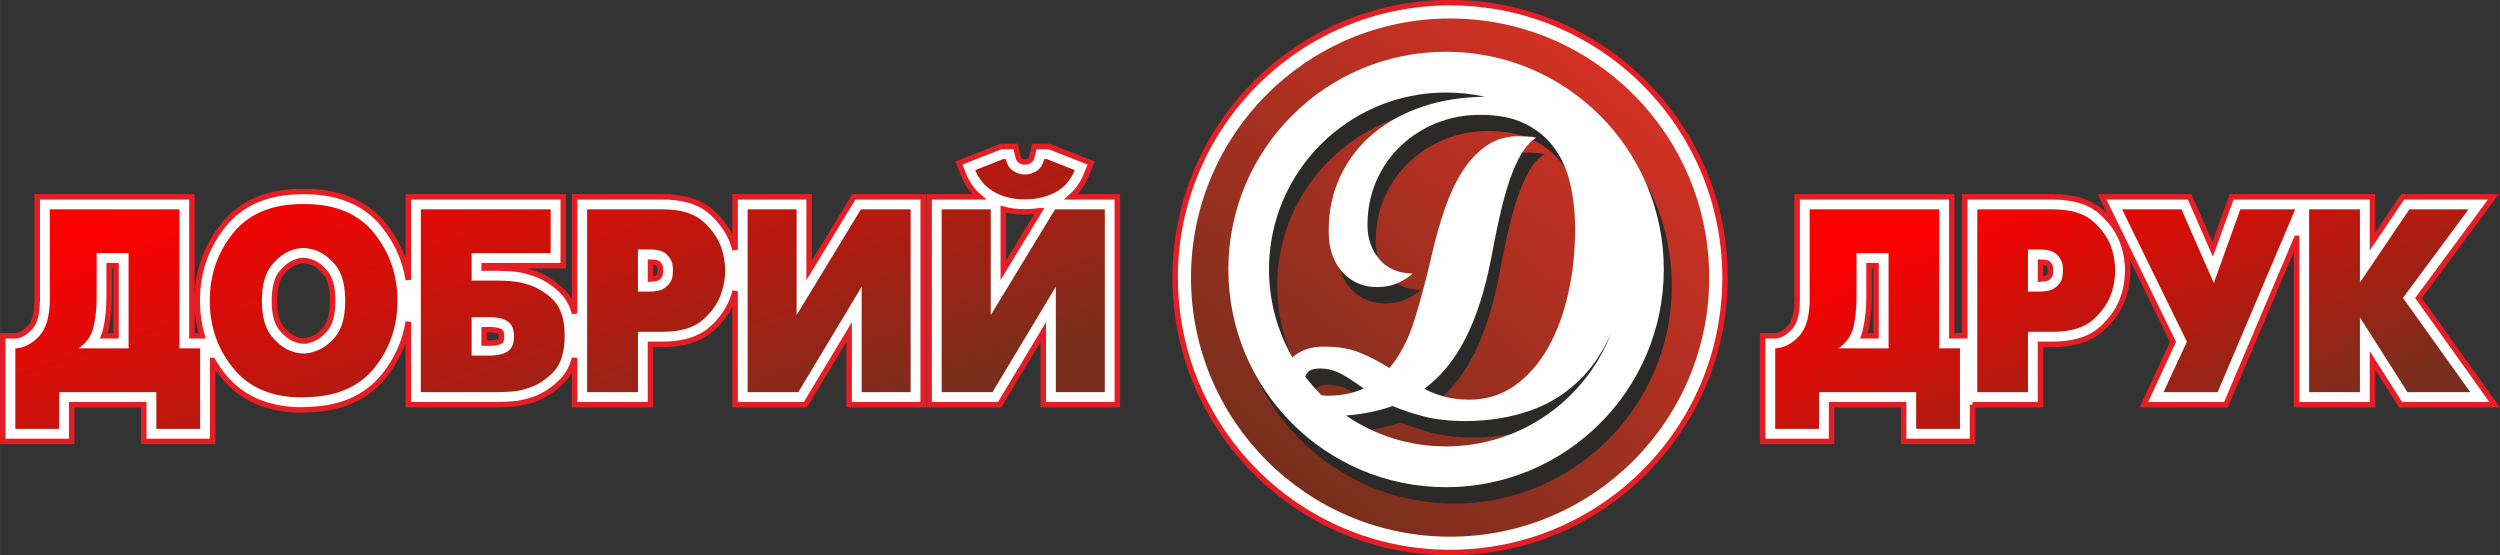
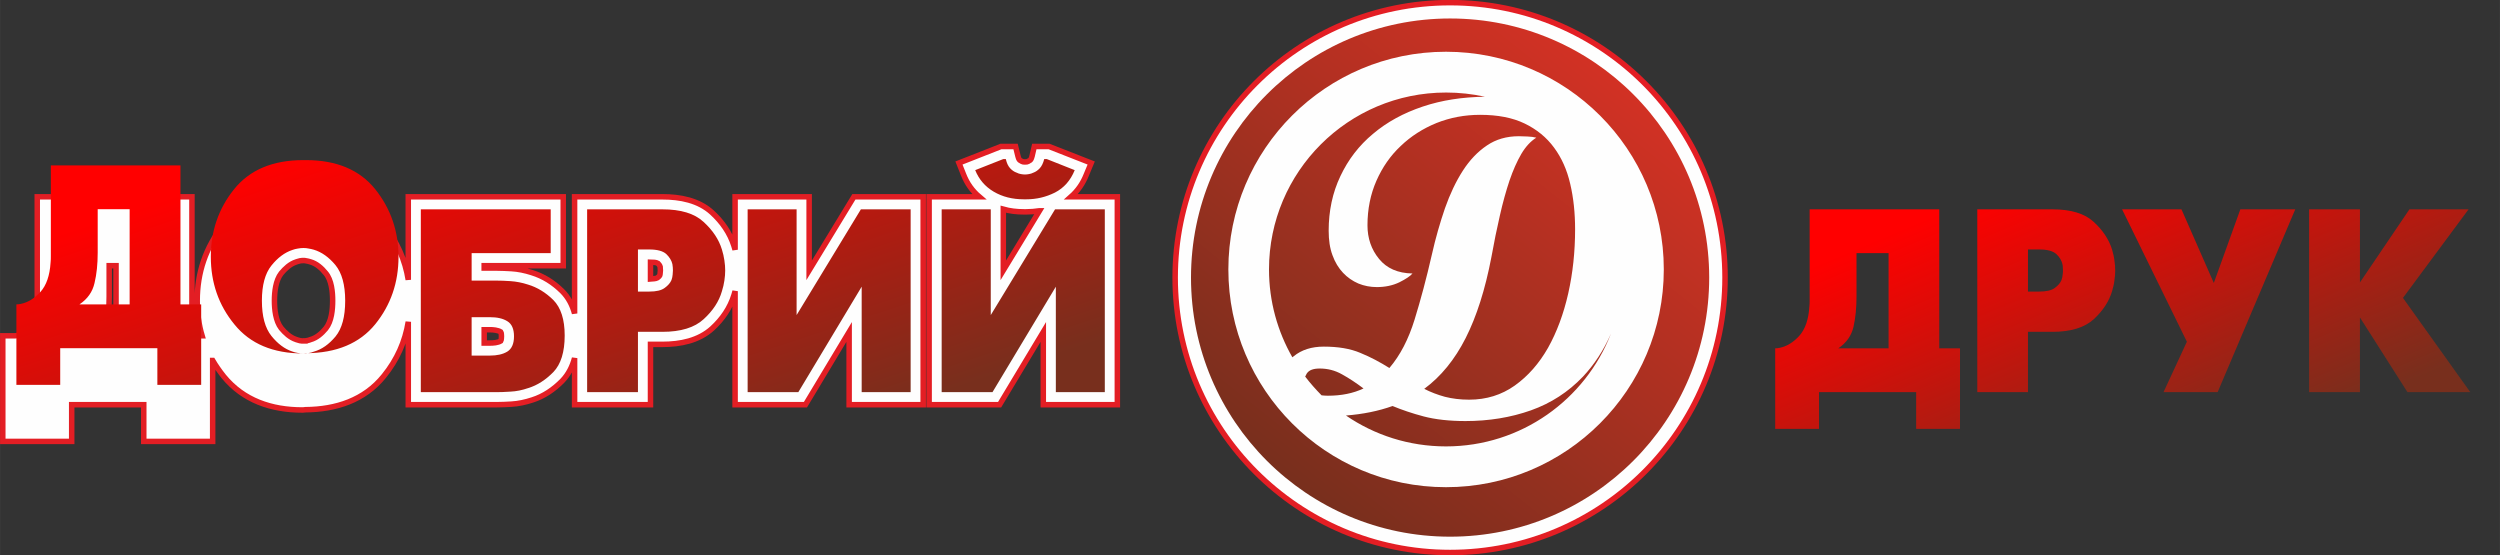
<svg xmlns="http://www.w3.org/2000/svg" xmlns:xlink="http://www.w3.org/1999/xlink" xml:space="preserve" width="91.019mm" height="20.217mm" version="1.1" style="shape-rendering:geometricPrecision; text-rendering:geometricPrecision; image-rendering:optimizeQuality; fill-rule:evenodd; clip-rule:evenodd" viewBox="0 0 18940 4207">
  <rect x="0" y="0" width="18940" height="4207" fill="#333333" stroke="none" />
  <defs>
    <style type="text/css">
   
    .str0 {stroke:#E31E24;stroke-width:41.617}
    .fil0 {fill:#FEFEFE}
    .fil4 {fill:#2B2A29}
    .fil3 {fill:url(#id0)}
    .fil2 {fill:url(#id1);fill-rule:nonzero}
    .fil1 {fill:url(#id2);fill-rule:nonzero}
   
  </style>
    <linearGradient id="id0" gradientUnits="userSpaceOnUse" x1="9763.19" y1="3639.2" x2="12209.1" y2="567.525">
      <stop offset="0" style="stop-opacity:1; stop-color:#782F1D" />
      <stop offset="1" style="stop-opacity:1; stop-color:#D23124" />
    </linearGradient>
    <linearGradient id="id1" gradientUnits="userSpaceOnUse" x1="4749.71" y1="3762.36" x2="3736.25" y2="691.583">
      <stop offset="0" style="stop-opacity:1; stop-color:#782F1D" />
      <stop offset="1" style="stop-opacity:1; stop-color:red" />
    </linearGradient>
    <linearGradient id="id2" gradientUnits="userSpaceOnUse" xlink:href="#id1" x1="16577.6" y1="3594.21" x2="15586.2" y2="1239.94">
  </linearGradient>
  </defs>
  <g id="Слой_x0020_1">
    <g id="_418243352">
      <circle class="fil0 str0" cx="10986" cy="2103" r="2083" />
-       <path class="fil0 str0" d="M14944 3066l0 278 -522 0 0 -278 -546 0 0 278 -522 0 0 -800 95 0c2,0 4,0 7,-1 3,0 6,-1 10,-1 37,-8 69,-34 95,-61 38,-42 49,-112 53,-165 1,-14 1,-28 1,-42 0,-17 0,-34 0,-51 0,-5 0,-11 0,-16 0,-5 0,-10 0,-16l0 -700 1172 0 0 1053 98 0 0 -1053 664 0c134,0 275,26 377,120 76,69 135,152 165,251 10,32 18,65 22,98 4,29 7,59 7,89 0,30 -3,59 -7,89 -4,33 -12,66 -21,96 -29,100 -89,184 -165,254 -102,94 -243,121 -378,121l-90 0 0 457 -515 0zm2455 -1260l-535 1260 -622 0 221 -476 -538 -1099 664 0 174 397 144 -397 1067 0 0 339 229 -339 687 0 -567 767 576 808 -712 0 -213 -335 0 335 -575 0 0 -1260zm-1940 180l0 128c16,-1 43,-3 52,-9 5,-3 15,-12 18,-18 2,-5 3,-10 4,-15 0,-8 1,-16 1,-23 0,-6 0,-11 0,-16 -1,-5 -1,-9 -2,-13 -3,-10 -11,-19 -17,-25 -10,-7 -39,-9 -56,-9zm-1299 27l0 234c0,84 -7,170 -26,252 -3,15 -8,30 -13,45l92 0 0 -531 -53 0z" />
      <path class="fil1" d="M17494 2971l0 -1385 19 0 366 0 0 554 375 -554 18 0 430 0 -497 671 510 714 -19 0 -457 0 -360 -566 0 566 -19 0 -366 0zm-1103 0l177 -382 -491 -1003 19 0 431 0 245 558 201 -558 19 0 397 0 -588 1385 -18 0 -392 0zm-1027 -1081l0 319 86 0c54,0 93,-9 118,-28 25,-18 41,-38 50,-59 5,-14 8,-28 9,-42 2,-13 2,-23 2,-31 0,-8 0,-16 -1,-24 0,-8 -1,-16 -3,-24 -6,-27 -21,-53 -46,-76 -25,-23 -68,-35 -129,-35l-86 0zm-384 1081l0 -1385 18 0 551 0c139,0 244,31 313,95 69,63 115,133 139,209 8,28 15,56 18,83 4,27 6,52 6,76 0,24 -2,49 -6,76 -3,27 -10,54 -18,82 -23,77 -69,147 -138,211 -70,64 -175,96 -314,96l-185 0 0 457 -19 0 -365 0zm-915 -1053l0 329c0,87 -8,164 -23,230 -16,67 -54,121 -115,162l381 0 0 -721 -243 0zm-336 -332l963 0 0 1053 157 0 0 610 -19 0 -313 0 0 -278 -736 0 0 278 -18 0 -314 0 0 -610c6,0 12,-1 18,-1 5,-1 11,-2 17,-3 53,-11 102,-41 147,-90 45,-50 71,-124 77,-223 2,-16 2,-32 2,-48 0,-17 0,-34 0,-51 0,-5 0,-10 0,-16 0,-5 0,-10 0,-16l0 -605 19 0z" />
      <path class="fil0 str0" d="M1611 2731l0 613 -522 0 0 -278 -546 0 0 278 -522 0 0 -800 95 0c2,0 4,0 7,-1 3,0 6,-1 9,-1 38,-8 70,-34 96,-61 38,-42 49,-112 52,-165 1,-14 2,-28 2,-43 0,-16 0,-33 0,-50 0,-5 0,-11 0,-16 0,-5 0,-10 0,-16l0 -700 1172 0 0 1053 77 0c-25,-84 -37,-173 -37,-266 0,-212 64,-404 197,-571 149,-187 365,-256 599,-256l19 0c234,0 450,69 600,256 99,124 160,262 184,413l0 -629 1174 0 0 522 -599 0 0 18 97 0c36,0 73,2 109,4 52,3 104,14 154,30 89,27 165,76 231,141 48,48 77,106 94,169l0 -884 665 0c134,0 275,26 377,120 75,69 134,152 165,251 3,10 6,20 9,30l0 -401 561 0 0 557 339 -557 525 0 0 1575 -561 0 0 -551 -331 551 -533 0 0 -860c-3,10 -6,19 -8,28 -30,100 -89,184 -165,254 -103,94 -244,121 -378,121l-90 0 0 457 -575 0 0 -353c-17,64 -46,123 -93,172 -65,66 -141,118 -227,145 -52,17 -105,29 -160,32 -35,2 -72,4 -108,4l-672 0 0 -628c-24,150 -85,288 -185,411 -148,184 -363,253 -594,255l-19 2 -5 0c-233,0 -446,-71 -596,-255 -31,-39 -59,-79 -83,-120zm6503 -1240l351 0 0 1575 -561 0 0 -551 -331 551 -534 0 0 -1575 380 0c-53,-45 -93,-101 -119,-168l-35 -88 318 -125 111 0 18 73c2,6 6,22 10,26 4,4 9,9 13,10l4 2 4 2c3,1 6,2 9,3 4,0 9,1 13,1 5,0 9,-1 14,-1 3,-1 6,-2 9,-3l4 -2 3 -2c5,-1 10,-6 13,-9 5,-5 9,-21 11,-27l17 -73 112 0 319 125 -37 89c-26,66 -65,122 -116,167zm-239 106c-33,5 -66,8 -100,8l-19 0c-53,0 -105,-6 -155,-20l0 463 274 -451zm-2947 389l0 128c16,-1 43,-3 52,-9 4,-3 15,-12 18,-18 2,-5 3,-10 3,-15 1,-8 2,-16 2,-23 0,-6 0,-11 -1,-16 0,-5 -1,-9 -1,-13 -3,-10 -11,-19 -17,-25 -10,-7 -39,-9 -56,-9zm-1260 613l43 0c26,0 60,-2 83,-16 4,-6 5,-28 5,-35 0,-7 -1,-28 -5,-33 -22,-14 -58,-17 -83,-17l-43 0 0 101zm-1370 -16c8,0 17,0 25,-2 8,-1 14,-3 21,-5l4 -2 4 -1c47,-13 85,-47 116,-84 44,-54 52,-144 52,-211 0,-66 -8,-156 -53,-209 -30,-37 -69,-72 -115,-85 -11,-4 -22,-6 -33,-8 -6,-2 -13,-2 -19,-2 -9,0 -18,0 -27,2 -8,2 -17,4 -25,7l-2 1 -3 1c-46,15 -83,50 -113,86 -42,54 -51,142 -51,207 0,66 9,154 51,208 30,36 67,71 113,86l3 1 2 1c8,3 17,5 25,7 8,2 17,2 25,2zm-1471 -570l0 234c0,84 -7,170 -26,252 -4,15 -8,30 -14,45l92 0 0 -531 -52 0z" />
-       <path class="fil2" d="M7388 1289l213 -84 19 0c7,31 18,54 33,70 15,16 31,27 49,33 11,6 22,9 33,11 12,2 22,3 30,3 9,0 19,-1 30,-3 11,-2 23,-5 34,-11 17,-6 33,-17 48,-33 15,-16 26,-39 34,-70l19 0 212 84c-32,79 -82,135 -150,170 -68,34 -140,51 -217,51l-19 0c-86,0 -162,-19 -228,-58 -66,-39 -112,-94 -140,-163zm-235 297l353 0 0 801 487 -801 19 0 358 0 0 1385 -18 0 -353 0 0 -799 -480 799 -19 0 -366 0 0 -1385 19 0zm-1471 0l353 0 0 801 487 -801 19 0 358 0 0 1385 -18 0 -353 0 0 -799 -480 799 -19 0 -365 0 0 -1385 18 0zm-849 304l0 319 86 0c53,0 92,-9 117,-28 25,-18 42,-38 51,-59 5,-14 8,-28 9,-42 1,-13 2,-23 2,-31 0,-8 0,-16 -1,-24 -1,-8 -2,-16 -3,-24 -6,-27 -22,-53 -46,-76 -25,-23 -68,-35 -129,-35l-86 0zm-385 1081l0 -1385 19 0 551 0c139,0 243,31 312,95 69,63 116,133 139,209 9,28 15,56 19,83 4,27 6,52 6,76 0,24 -2,49 -6,76 -4,27 -10,54 -19,82 -22,77 -68,147 -138,211 -69,64 -174,96 -313,96l-185 0 0 457 -19 0 -366 0zm-875 -277l138 0c55,0 99,-10 132,-30 34,-21 51,-60 51,-116 0,-56 -17,-94 -50,-114 -33,-21 -77,-31 -133,-31l-138 0 0 291zm-385 277l0 -1385 19 0 965 0 0 332 -599 0 0 208 192 0c26,0 60,1 103,4 42,3 86,11 132,26 70,21 134,60 192,117 57,58 86,147 86,269 0,125 -29,218 -86,277 -58,59 -121,100 -190,121 -46,16 -91,25 -134,27 -44,3 -78,4 -103,4l-19 0 -558 0zm-890 -293c12,0 25,-1 39,-3 14,-2 27,-5 41,-11 60,-17 114,-55 164,-115 49,-60 73,-150 73,-271 0,-120 -25,-210 -74,-270 -50,-60 -104,-98 -163,-116 -14,-4 -27,-7 -40,-9 -13,-3 -26,-4 -38,-4 -14,0 -28,1 -43,4 -15,2 -29,6 -43,11 -57,19 -110,58 -158,118 -48,60 -72,149 -72,266 0,118 24,207 72,267 48,60 101,99 158,118 14,5 28,9 42,11 14,3 28,4 42,4zm-8 333c-229,0 -403,-73 -522,-220 -120,-146 -179,-317 -179,-513 0,-194 58,-364 176,-511 118,-147 293,-221 525,-221l19 0c233,0 408,74 526,221 117,147 176,317 176,511 0,196 -59,366 -176,511 -118,145 -293,219 -526,220l-19 2zm-1558 -1093l0 329c0,87 -8,164 -24,230 -15,67 -53,121 -114,162l380 0 0 -721 -242 0zm-336 -332l963 0 0 1053 157 0 0 610 -19 0 -313 0 0 -278 -736 0 0 278 -19 0 -313 0 0 -610c6,0 12,-1 18,-1 5,-1 11,-2 17,-3 53,-11 101,-41 147,-90 45,-50 71,-124 77,-223 2,-16 2,-32 2,-49 0,-16 0,-33 0,-50 0,-5 0,-11 0,-16 0,-5 0,-10 0,-16l0 -605 19 0z" />
+       <path class="fil2" d="M7388 1289l213 -84 19 0c7,31 18,54 33,70 15,16 31,27 49,33 11,6 22,9 33,11 12,2 22,3 30,3 9,0 19,-1 30,-3 11,-2 23,-5 34,-11 17,-6 33,-17 48,-33 15,-16 26,-39 34,-70l19 0 212 84c-32,79 -82,135 -150,170 -68,34 -140,51 -217,51l-19 0c-86,0 -162,-19 -228,-58 -66,-39 -112,-94 -140,-163zm-235 297l353 0 0 801 487 -801 19 0 358 0 0 1385 -18 0 -353 0 0 -799 -480 799 -19 0 -366 0 0 -1385 19 0zm-1471 0l353 0 0 801 487 -801 19 0 358 0 0 1385 -18 0 -353 0 0 -799 -480 799 -19 0 -365 0 0 -1385 18 0zm-849 304l0 319 86 0c53,0 92,-9 117,-28 25,-18 42,-38 51,-59 5,-14 8,-28 9,-42 1,-13 2,-23 2,-31 0,-8 0,-16 -1,-24 -1,-8 -2,-16 -3,-24 -6,-27 -22,-53 -46,-76 -25,-23 -68,-35 -129,-35l-86 0zm-385 1081l0 -1385 19 0 551 0c139,0 243,31 312,95 69,63 116,133 139,209 9,28 15,56 19,83 4,27 6,52 6,76 0,24 -2,49 -6,76 -4,27 -10,54 -19,82 -22,77 -68,147 -138,211 -69,64 -174,96 -313,96l-185 0 0 457 -19 0 -366 0zm-875 -277l138 0c55,0 99,-10 132,-30 34,-21 51,-60 51,-116 0,-56 -17,-94 -50,-114 -33,-21 -77,-31 -133,-31l-138 0 0 291zm-385 277l0 -1385 19 0 965 0 0 332 -599 0 0 208 192 0c26,0 60,1 103,4 42,3 86,11 132,26 70,21 134,60 192,117 57,58 86,147 86,269 0,125 -29,218 -86,277 -58,59 -121,100 -190,121 -46,16 -91,25 -134,27 -44,3 -78,4 -103,4l-19 0 -558 0zm-890 -293c12,0 25,-1 39,-3 14,-2 27,-5 41,-11 60,-17 114,-55 164,-115 49,-60 73,-150 73,-271 0,-120 -25,-210 -74,-270 -50,-60 -104,-98 -163,-116 -14,-4 -27,-7 -40,-9 -13,-3 -26,-4 -38,-4 -14,0 -28,1 -43,4 -15,2 -29,6 -43,11 -57,19 -110,58 -158,118 -48,60 -72,149 -72,266 0,118 24,207 72,267 48,60 101,99 158,118 14,5 28,9 42,11 14,3 28,4 42,4zc-229,0 -403,-73 -522,-220 -120,-146 -179,-317 -179,-513 0,-194 58,-364 176,-511 118,-147 293,-221 525,-221l19 0c233,0 408,74 526,221 117,147 176,317 176,511 0,196 -59,366 -176,511 -118,145 -293,219 -526,220l-19 2zm-1558 -1093l0 329c0,87 -8,164 -24,230 -15,67 -53,121 -114,162l380 0 0 -721 -242 0zm-336 -332l963 0 0 1053 157 0 0 610 -19 0 -313 0 0 -278 -736 0 0 278 -19 0 -313 0 0 -610c6,0 12,-1 18,-1 5,-1 11,-2 17,-3 53,-11 101,-41 147,-90 45,-50 71,-124 77,-223 2,-16 2,-32 2,-49 0,-16 0,-33 0,-50 0,-5 0,-11 0,-16 0,-5 0,-10 0,-16l0 -605 19 0z" />
      <circle class="fil3" cx="10986" cy="2103" r="1963" />
-       <path class="fil4" d="M11017 516c911,0 1649,738 1649,1649 0,911 -738,1650 -1649,1650 -911,0 -1649,-739 -1649,-1650 0,-911 738,-1649 1649,-1649zm-957 2399c-49,0 -81,13 -98,39 -5,8 -9,15 -12,23 38,50 79,97 124,141 17,3 33,4 48,4 102,0 192,-19 269,-55 -55,-42 -109,-78 -162,-107 -53,-30 -109,-45 -169,-45zm957 -2091c101,0 200,12 295,33 -170,1 -327,26 -470,74 -147,49 -273,118 -378,206 -106,89 -188,196 -247,321 -60,126 -89,263 -89,413 0,72 9,134 29,187 19,53 46,97 80,133 33,35 72,62 116,81 44,18 91,27 140,27 63,0 120,-12 170,-37 50,-24 83,-46 100,-66 -111,-2 -195,-39 -253,-111 -59,-71 -88,-156 -88,-254 0,-123 23,-236 68,-338 45,-102 106,-190 184,-263 77,-74 168,-132 271,-174 103,-42 213,-63 330,-63 135,0 247,23 338,67 91,44 165,105 223,182 57,78 98,170 122,275 25,106 37,220 37,343 0,170 -17,332 -52,487 -35,155 -86,292 -153,412 -68,119 -152,214 -252,286 -100,71 -215,106 -346,106 -68,0 -129,-7 -184,-22 -55,-14 -108,-34 -157,-59 127,-93 232,-222 315,-385 83,-164 147,-368 194,-614 21,-111 42,-216 65,-314 22,-98 47,-187 73,-266 27,-78 57,-145 89,-201 33,-55 71,-96 114,-123 -19,-5 -41,-8 -68,-9 -26,-2 -48,-2 -64,-2 -92,0 -173,23 -242,70 -70,47 -131,111 -183,192 -52,81 -97,176 -135,284 -38,108 -71,225 -99,350 -41,180 -85,344 -131,493 -46,148 -110,271 -191,367 -70,-45 -143,-83 -220,-115 -76,-32 -169,-48 -277,-48 -92,0 -168,25 -228,74 -4,3 -7,5 -10,8 -112,-196 -177,-423 -177,-666 0,-740 601,-1341 1341,-1341zm1250 1827c-194,500 -681,855 -1250,855 -281,0 -542,-87 -758,-235 129,-10 247,-34 353,-72 70,30 148,56 236,80 88,23 194,35 316,35 178,0 343,-27 495,-81 153,-54 284,-139 394,-255 86,-90 157,-199 214,-327z" />
      <path class="fil0" d="M10955 392c911,0 1650,739 1650,1649 0,911 -739,1650 -1650,1650 -911,0 -1649,-739 -1649,-1650 0,-910 738,-1649 1649,-1649zm-957 2400c-49,0 -81,12 -98,38 -5,8 -9,16 -12,23 38,50 80,97 124,142 17,2 33,3 48,3 102,0 192,-18 270,-55 -56,-42 -110,-78 -163,-107 -53,-30 -109,-44 -169,-44zm957 -2091c101,0 200,11 295,32 -170,2 -327,26 -470,74 -147,49 -273,118 -378,207 -106,88 -188,195 -247,320 -60,126 -89,264 -89,414 0,71 9,133 29,186 19,53 46,97 80,133 33,35 72,62 116,81 44,18 91,27 140,27 63,0 120,-12 170,-36 50,-25 83,-47 100,-67 -111,-2 -195,-39 -253,-110 -59,-72 -88,-157 -88,-255 0,-123 23,-236 68,-338 45,-102 106,-190 184,-263 77,-74 168,-132 271,-174 103,-41 213,-62 330,-62 135,0 247,22 338,66 91,44 166,105 223,183 57,77 98,169 122,274 25,106 37,221 37,344 0,169 -17,331 -52,486 -35,155 -86,292 -153,412 -68,119 -151,214 -252,286 -100,71 -215,107 -346,107 -68,0 -129,-8 -184,-22 -55,-15 -107,-35 -156,-60 126,-93 231,-221 314,-385 83,-164 148,-368 195,-614 20,-111 41,-215 64,-314 22,-98 47,-187 73,-265 27,-79 57,-146 89,-201 33,-56 71,-97 114,-124 -19,-5 -41,-8 -68,-9 -26,-1 -48,-2 -64,-2 -92,0 -173,23 -242,70 -70,47 -131,111 -183,192 -52,81 -97,176 -135,284 -37,108 -71,225 -99,350 -41,180 -85,344 -131,493 -46,149 -109,271 -191,367 -70,-44 -143,-83 -219,-114 -77,-33 -170,-48 -278,-48 -92,0 -168,24 -228,73 -4,3 -7,6 -10,8 -112,-196 -177,-423 -177,-666 0,-740 601,-1340 1341,-1340zm1250 1826c-194,500 -681,855 -1250,855 -281,0 -542,-86 -758,-234 129,-10 247,-34 353,-72 70,29 149,56 236,79 88,23 194,35 316,35 178,0 343,-27 496,-81 152,-54 283,-139 394,-255 85,-90 157,-199 213,-327z" />
    </g>
  </g>
</svg>